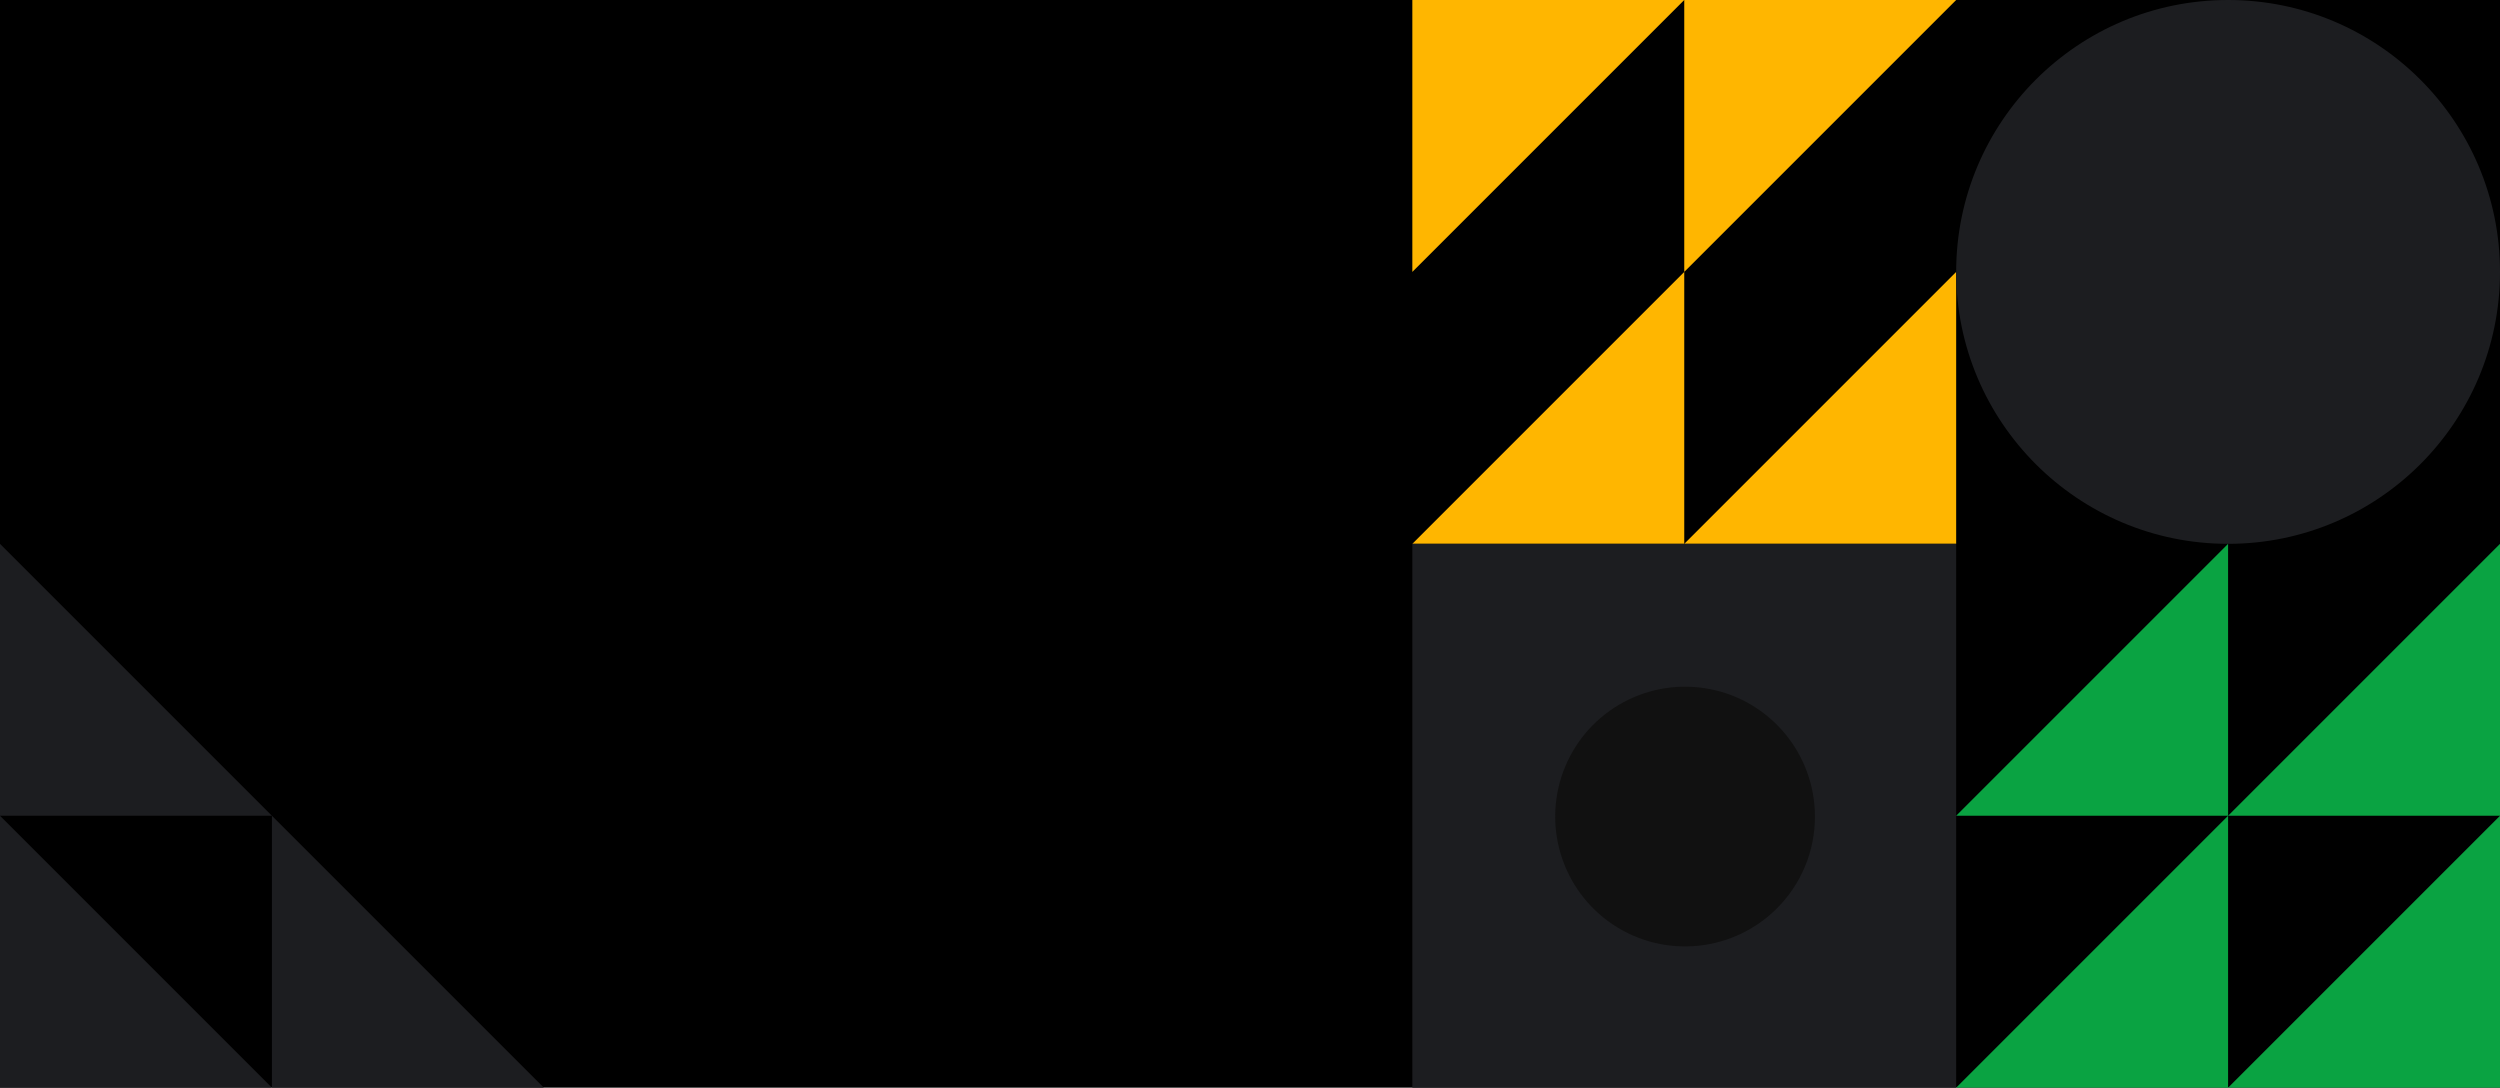
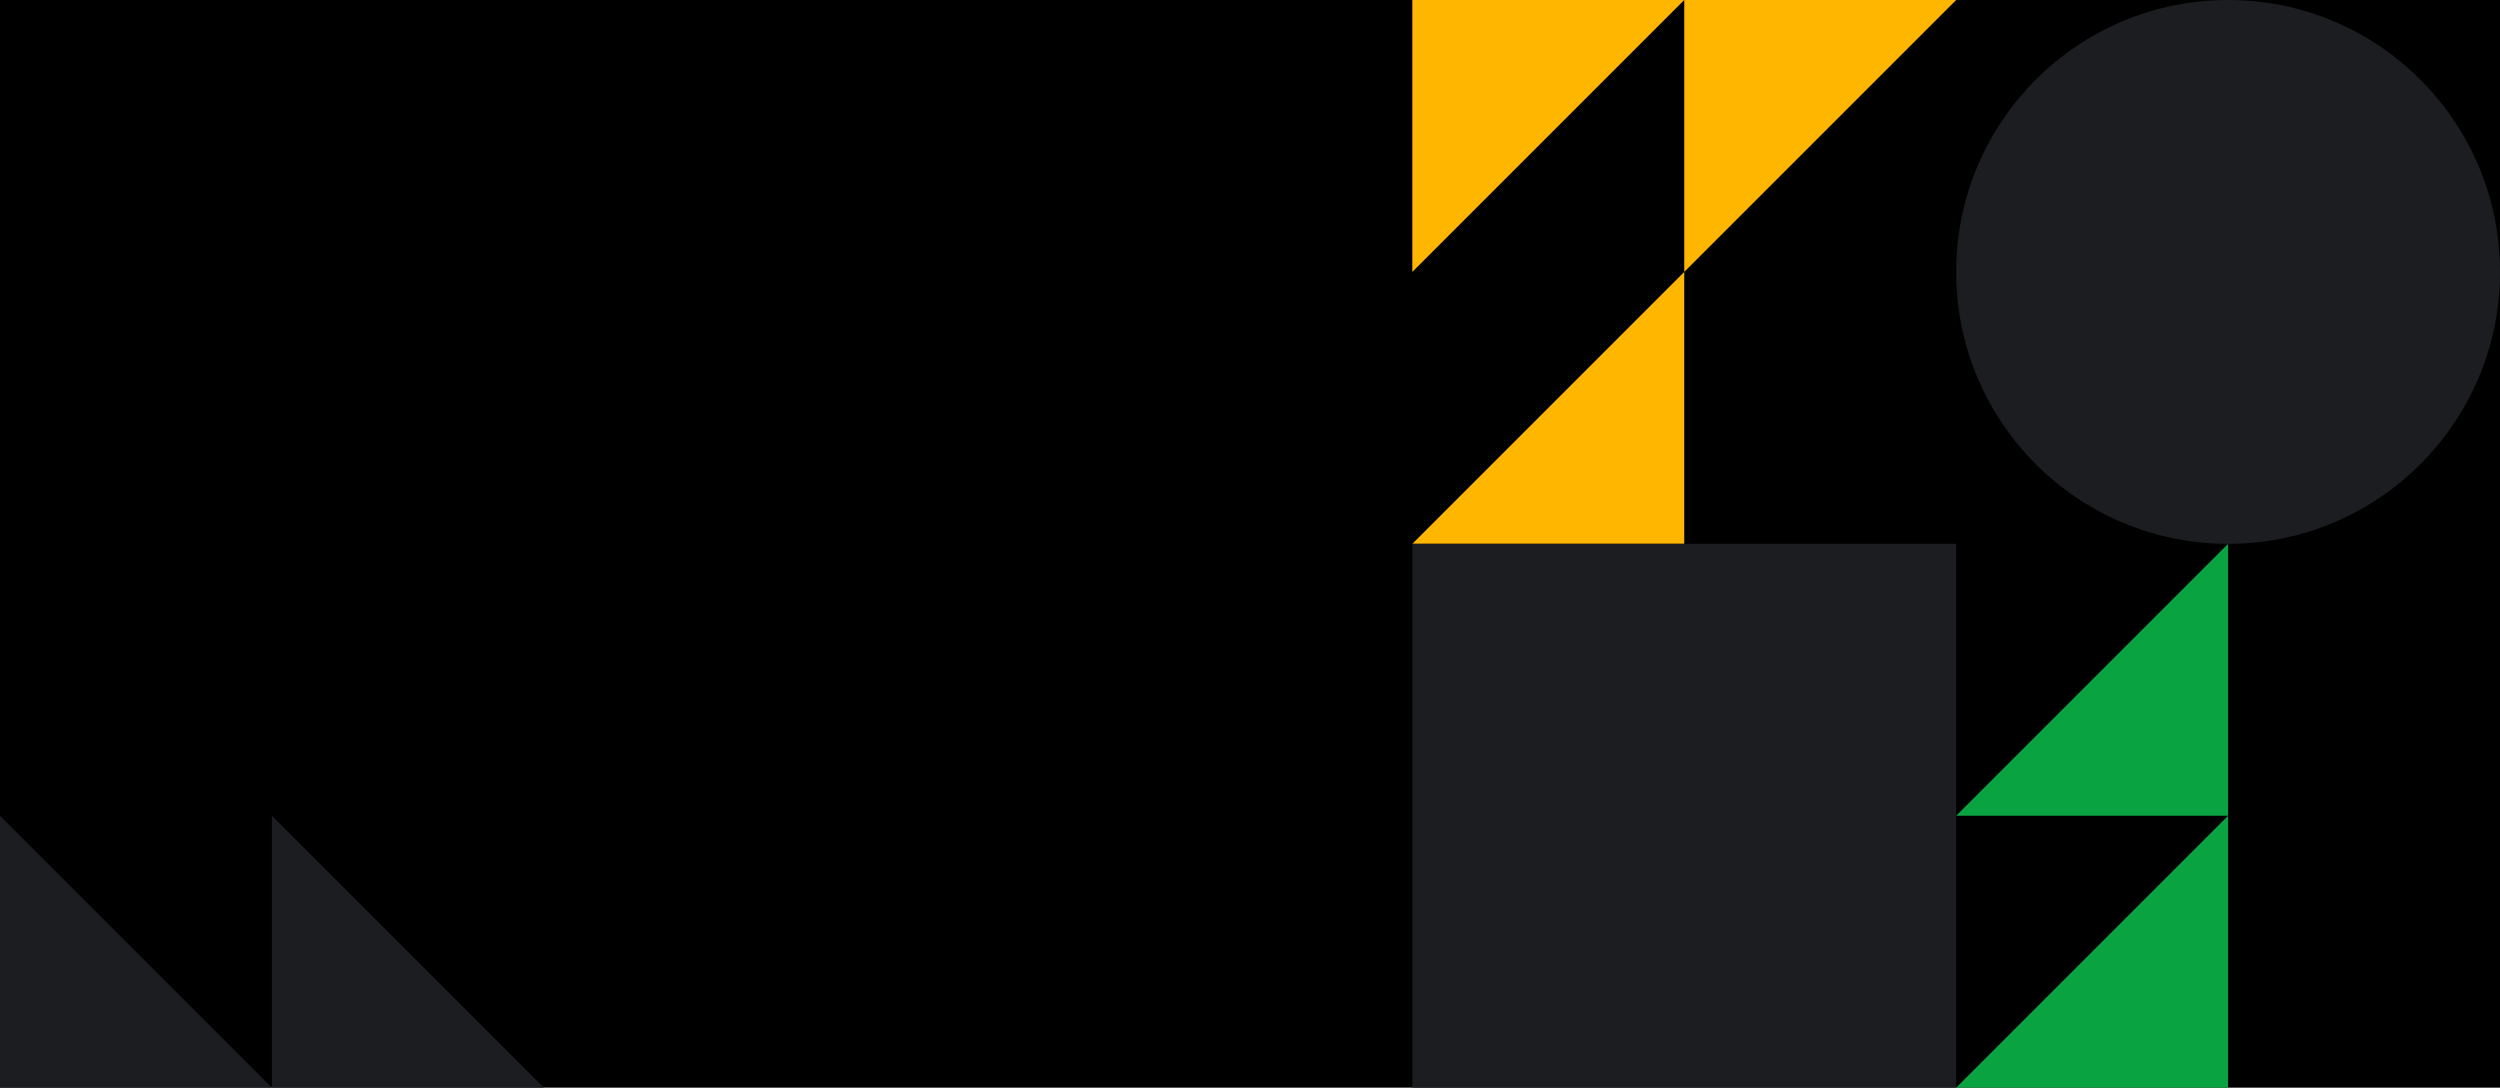
<svg xmlns="http://www.w3.org/2000/svg" width="1540" height="670" viewBox="0 0 1540 670" fill="none">
  <g clip-path="url(#clip0_11857_59265)">
    <rect width="1540" height="670" fill="black" />
    <path d="M870 335H1037.5V167.5L870 335Z" fill="#FFB600" />
-     <path d="M1037.5 335H1205V167.5L1037.5 335Z" fill="#FFB600" />
    <path d="M1205 0H1037.5V167.5L1205 0Z" fill="#FFB600" />
    <path d="M1037.5 0H870V167.5L1037.5 0Z" fill="#FFB600" />
    <path d="M335 670H167.5V502.5L335 670Z" fill="#1C1D20" />
-     <path d="M167.5 502.5H0V335L167.5 502.5Z" fill="#1C1D20" />
    <path d="M167.5 670H0V502.5L167.5 670Z" fill="#1C1D20" />
    <path d="M1205 335H870V670H1205V335Z" fill="#1C1D20" />
-     <path d="M1094.55 559.592C1081.45 572.673 1064.23 580.81 1045.81 582.617C1027.39 584.425 1008.92 579.79 993.534 569.504C978.149 559.217 966.806 543.914 961.439 526.203C956.071 508.491 957.01 489.467 964.096 472.37C971.182 455.273 983.976 441.162 1000.3 432.44C1016.62 423.719 1035.46 420.926 1053.62 424.539C1071.77 428.152 1088.1 437.945 1099.84 452.252C1111.58 466.559 1118 484.494 1118 503.001C1118.02 513.514 1115.95 523.928 1111.93 533.64C1107.9 543.353 1102 552.173 1094.55 559.592Z" fill="#111111" />
    <path d="M1205 669.998H1372.5V502.499L1205 669.998Z" fill="#0AA342" />
-     <path d="M1372.5 502.499H1540V335L1372.5 502.499Z" fill="#0AA342" />
-     <path d="M1372.5 669.998H1540V502.499L1372.5 669.998Z" fill="#0AA342" />
-     <path d="M1205 502.499H1372.5V335L1205 502.499Z" fill="#0AA342" />
+     <path d="M1205 502.499H1372.5V335Z" fill="#0AA342" />
    <circle cx="1372.5" cy="167.5" r="167.5" fill="#1C1D20" />
  </g>
  <defs>
    <clipPath id="clip0_11857_59265">
      <rect width="1540" height="670" fill="white" />
    </clipPath>
  </defs>
</svg>